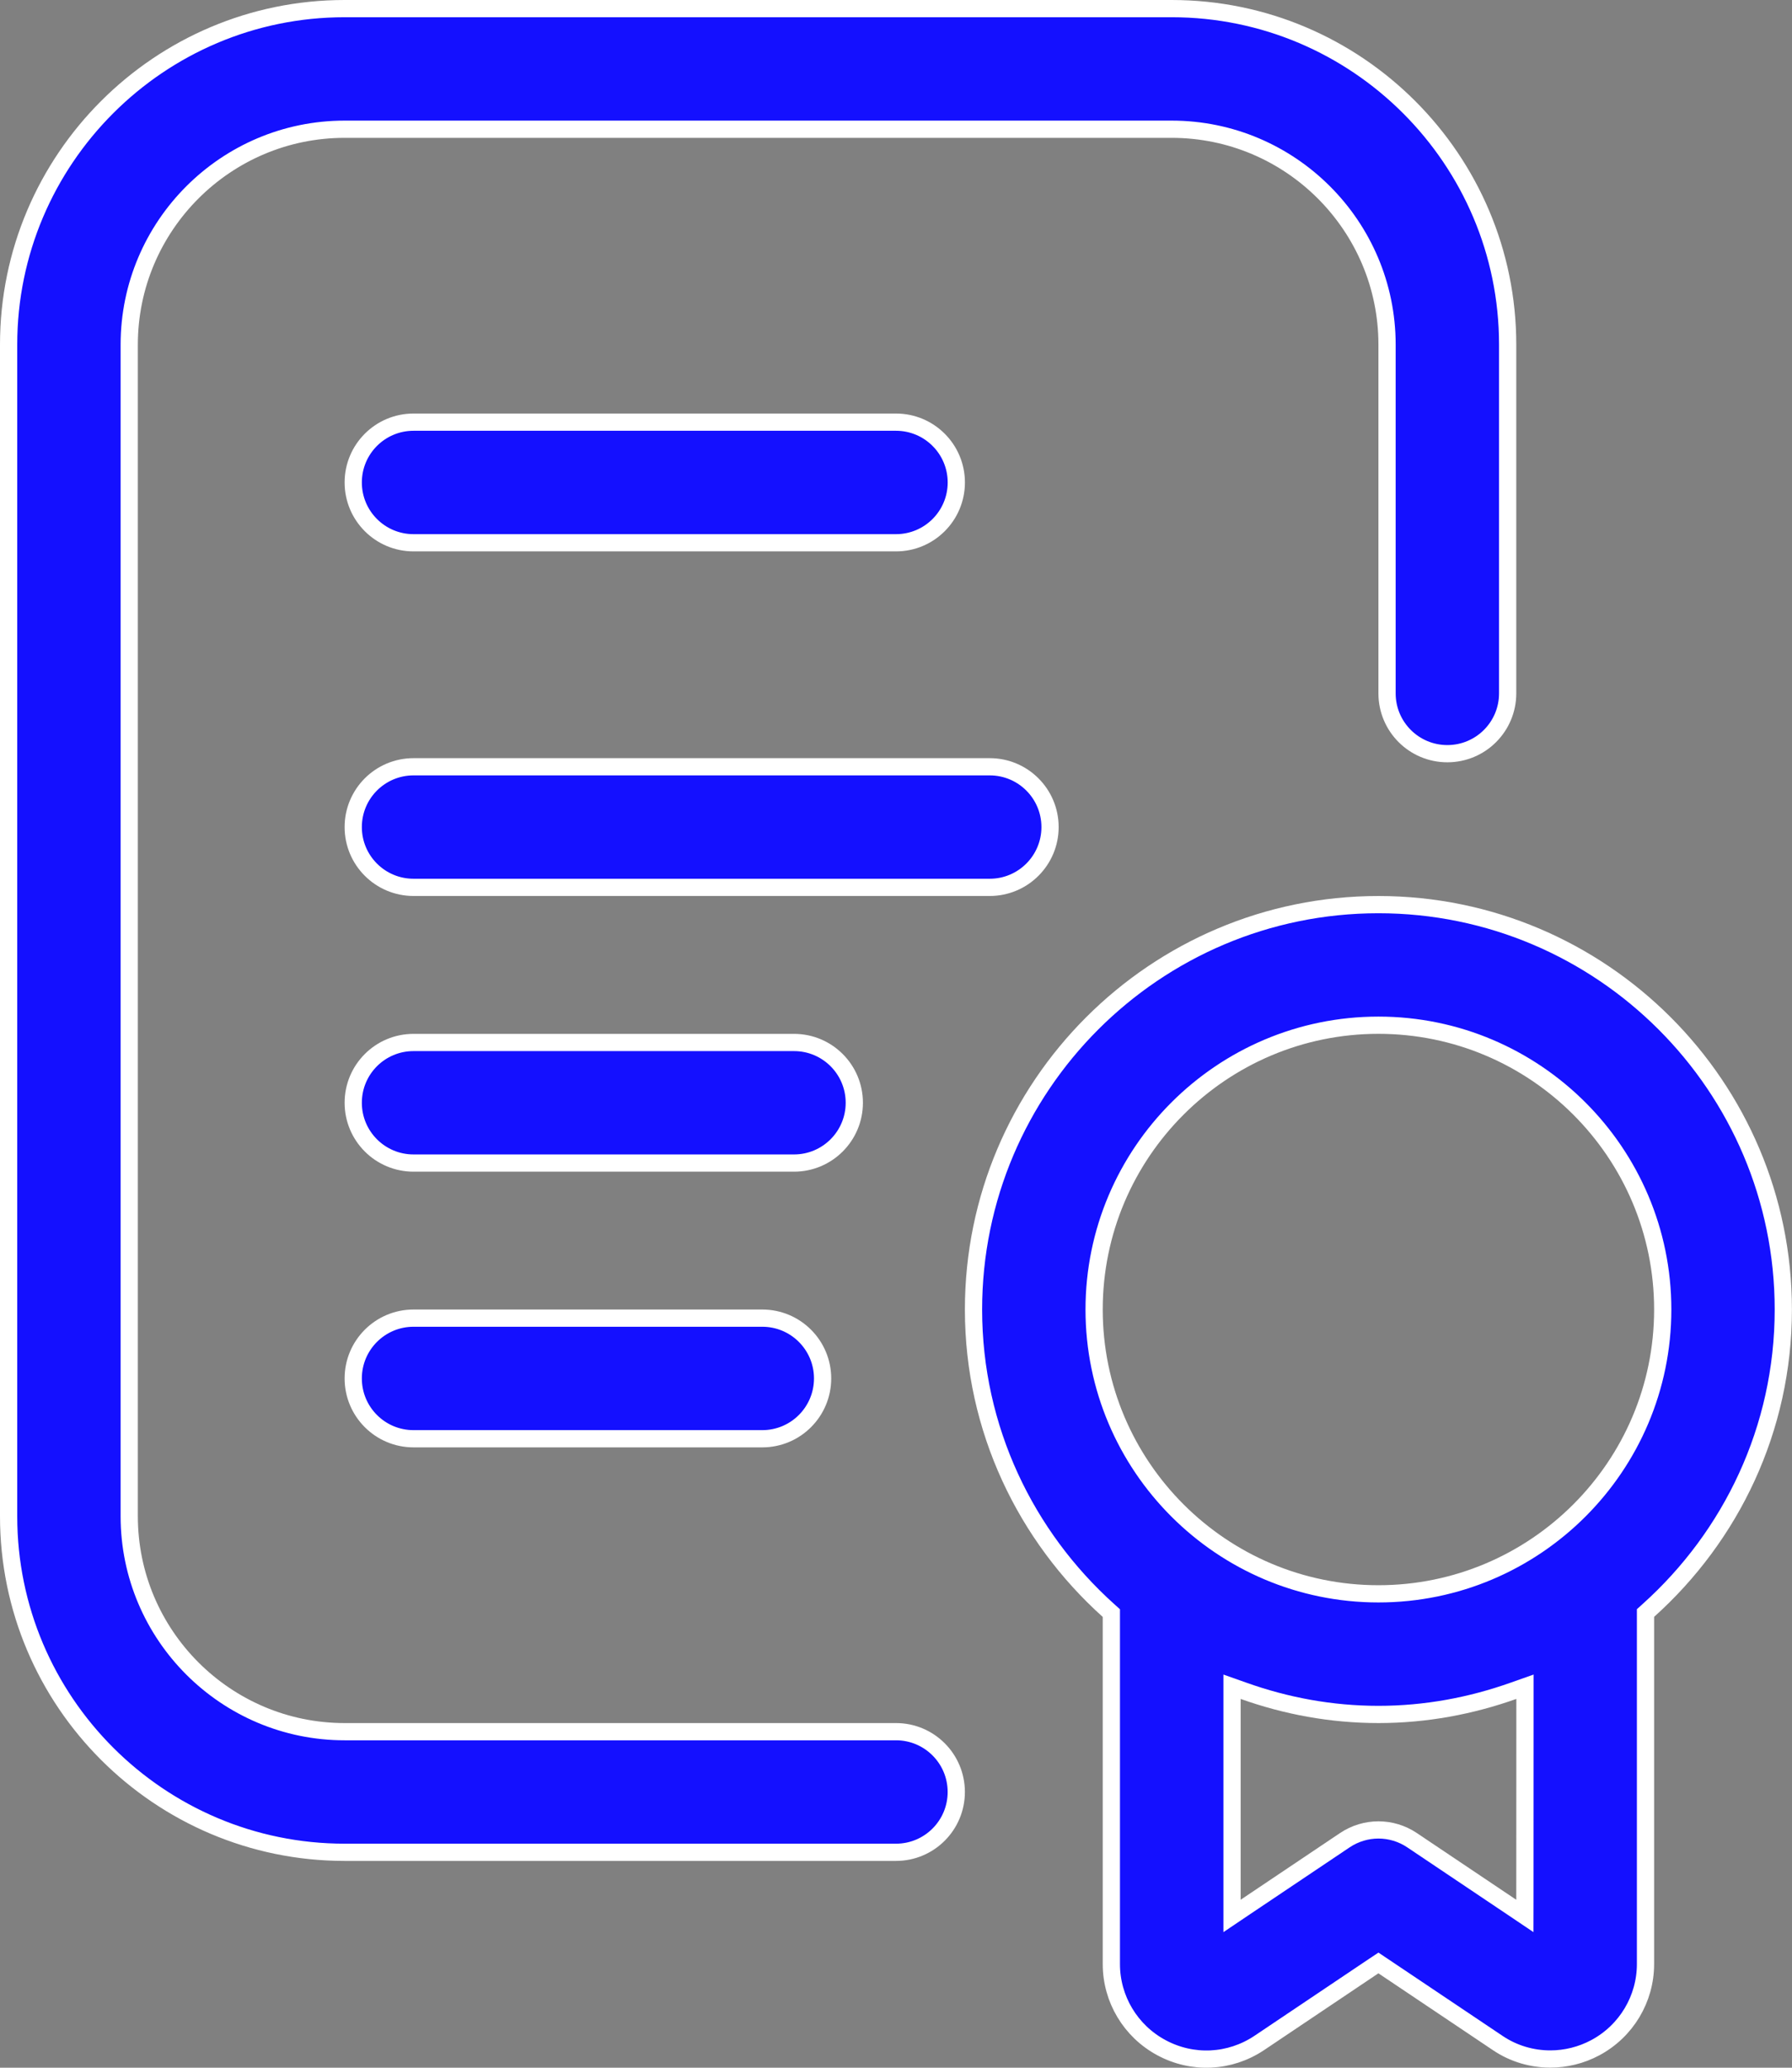
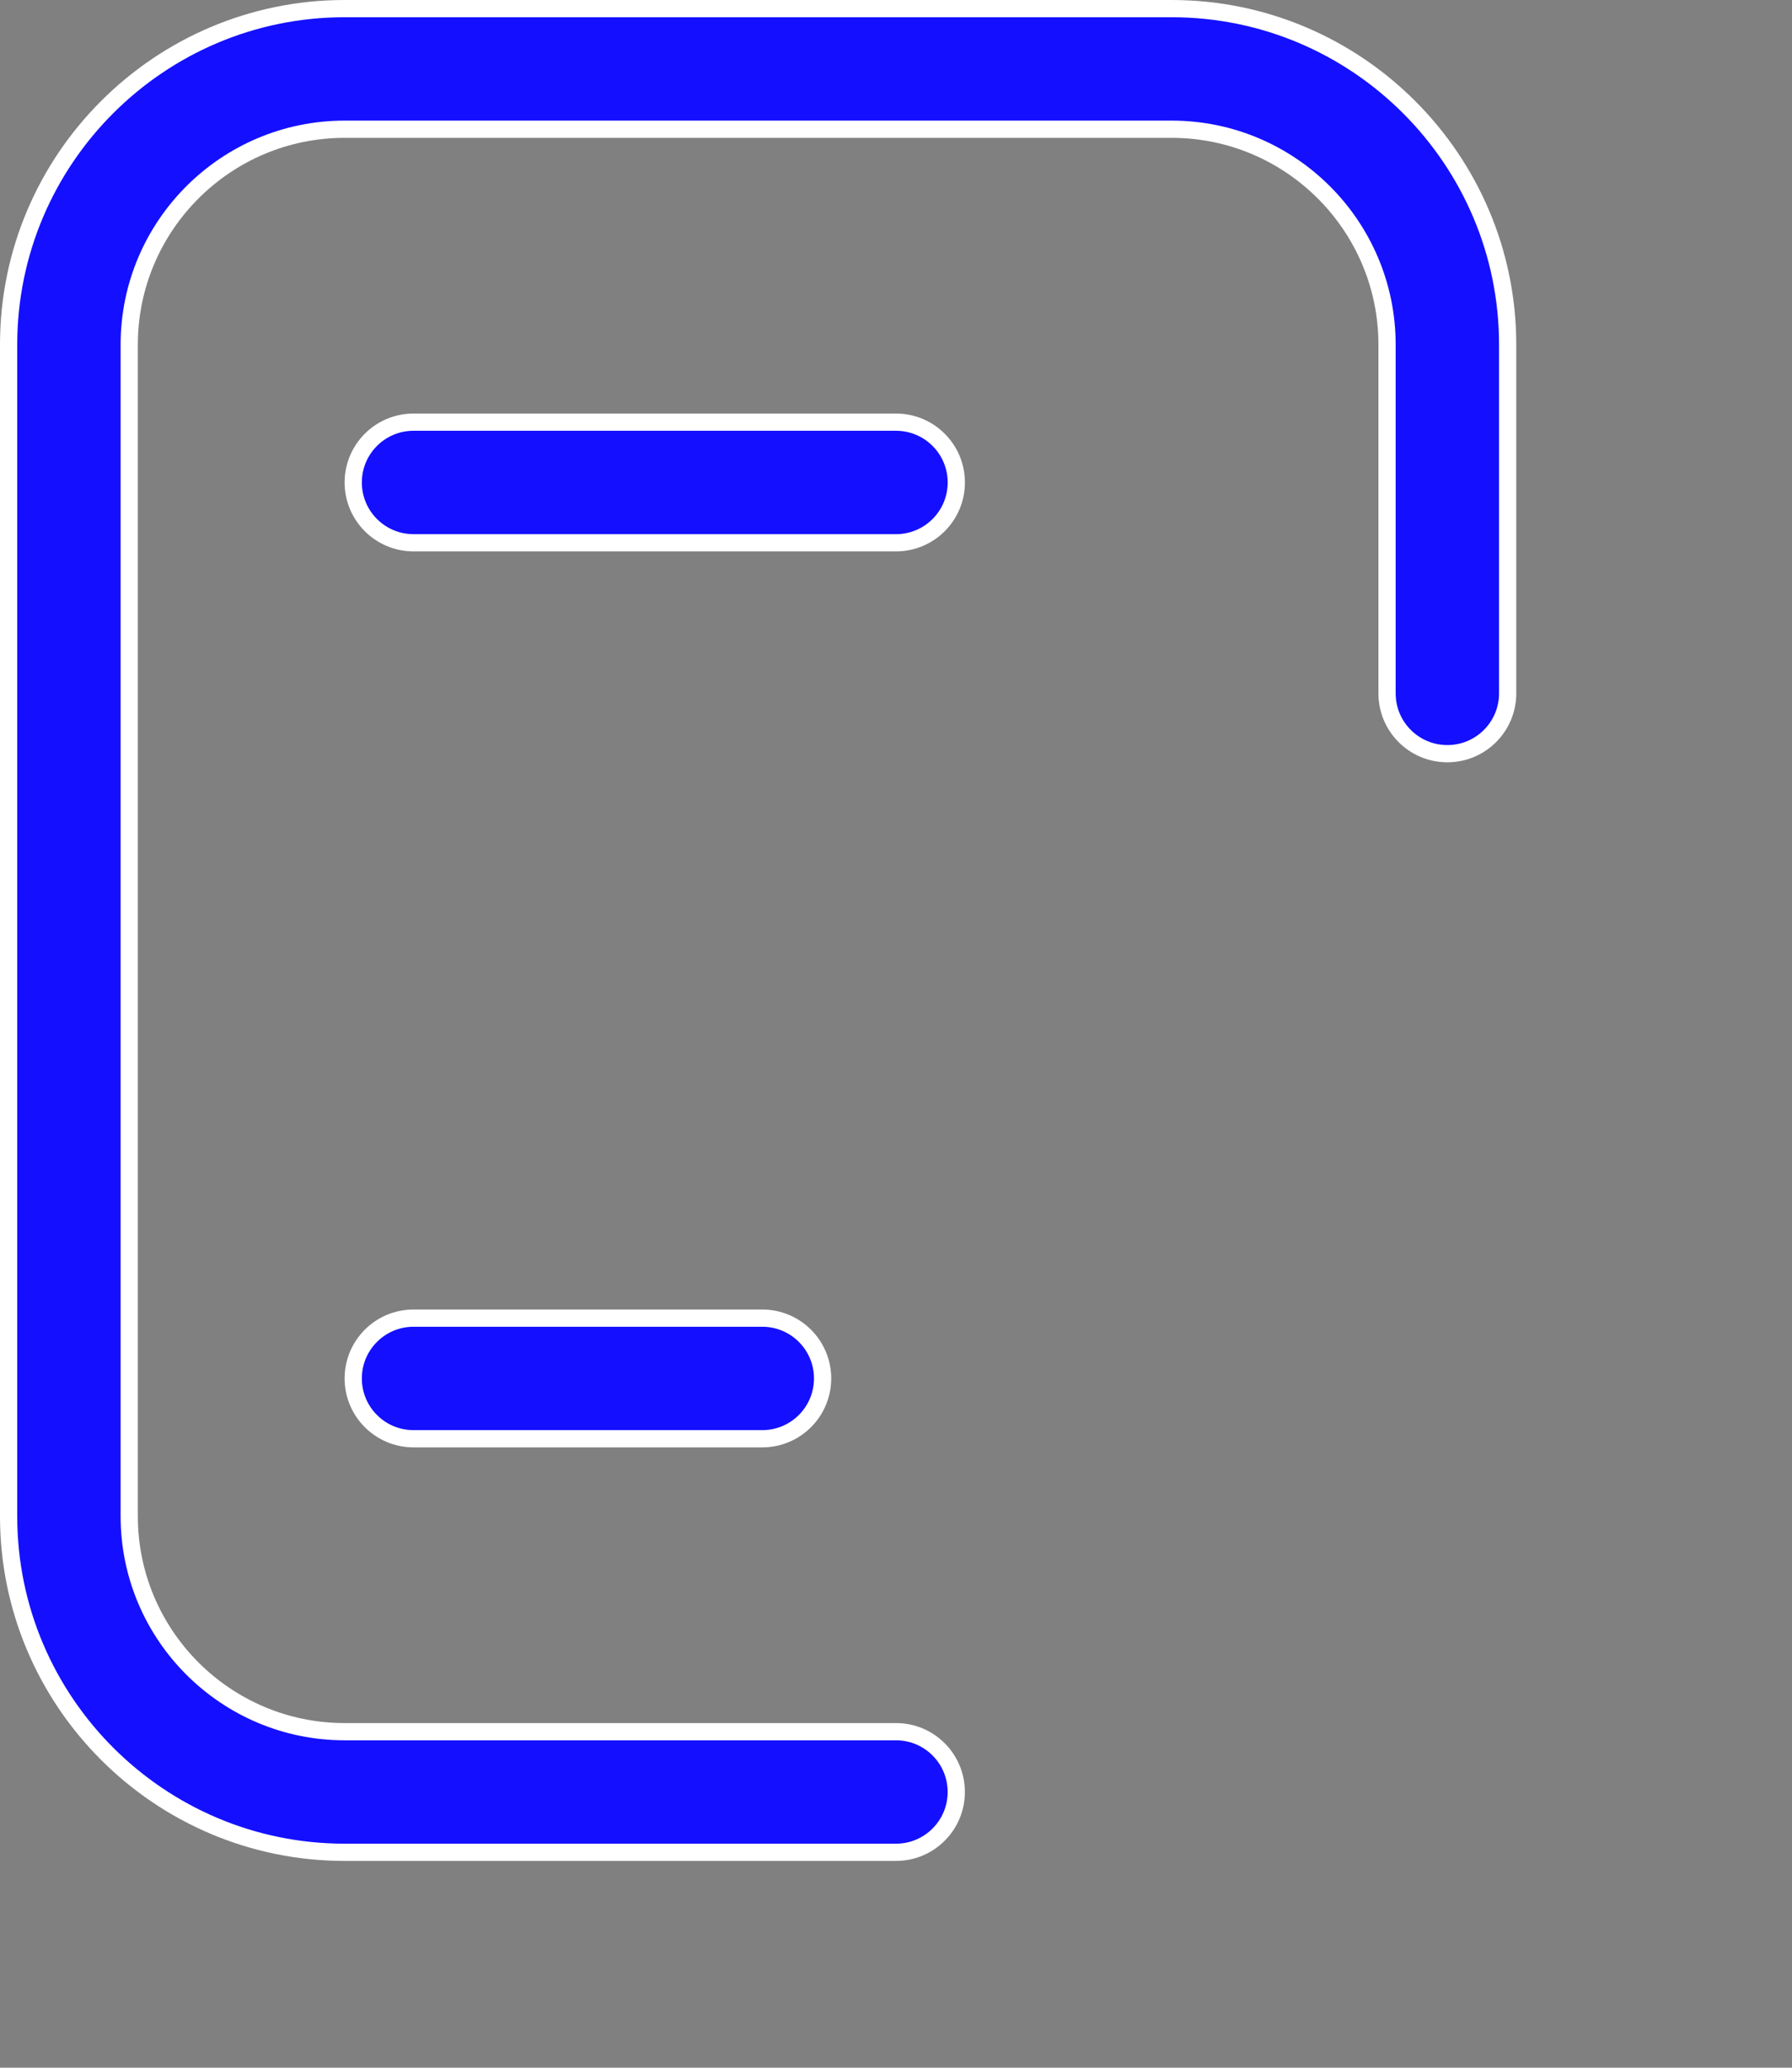
<svg xmlns="http://www.w3.org/2000/svg" width="52" height="60" viewBox="0 0 52 60" fill="none">
  <rect x="0" y="0" width="52" height="60" fill="#808080" stroke="none" />
  <path d="M10 50.249H26C26.967 50.249 27.749 51.033 27.749 51.999C27.749 52.965 26.967 53.749 26 53.749H10C4.624 53.749 0.25 49.375 0.25 43.999V10C0.25 4.624 4.624 0.25 10 0.25H33.999C39.375 0.25 43.749 4.624 43.749 10V20.12C43.749 21.086 42.967 21.87 41.999 21.87C41.031 21.87 40.249 21.086 40.249 20.12V10C40.249 6.554 37.445 3.75 33.999 3.75H10C6.554 3.75 3.75 6.554 3.75 10V43.999C3.75 47.445 6.554 50.249 10 50.249Z" fill="#1410ff" stroke="white" stroke-width="0.5" />
  <path d="M26 15.75H12C11.032 15.75 10.25 14.966 10.25 14C10.25 13.034 11.032 12.25 12 12.25H26C26.967 12.25 27.75 13.034 27.75 14C27.75 14.966 26.967 15.75 26 15.75Z" fill="#1410ff" stroke="white" stroke-width="0.5" />
-   <path d="M28.72 22.25C29.687 22.25 30.47 23.033 30.47 24C30.47 24.965 29.687 25.749 28.72 25.749H12C11.032 25.749 10.25 24.965 10.25 24C10.25 23.033 11.032 22.25 12 22.25H28.72Z" fill="#1410ff" stroke="white" stroke-width="0.5" />
-   <path d="M23.04 30.25C24.008 30.25 24.79 31.033 24.79 32C24.79 32.965 24.008 33.749 23.04 33.749H12C11.032 33.749 10.25 32.965 10.25 32C10.25 31.033 11.032 30.25 12 30.25H23.04Z" fill="#1410ff" stroke="white" stroke-width="0.5" />
  <path d="M10.25 39.999C10.25 39.033 11.032 38.249 12 38.249H22.12C23.087 38.249 23.87 39.033 23.87 39.999C23.87 40.965 23.087 41.749 22.12 41.749H12C11.032 41.749 10.25 40.965 10.25 39.999Z" fill="#1410ff" stroke="white" stroke-width="0.5" />
-   <path d="M32.249 46.919V46.808L32.166 46.733C29.768 44.578 28.249 41.466 28.249 37.999C28.249 31.52 33.519 26.25 39.999 26.25C46.479 26.25 51.748 31.52 51.748 37.999C51.748 41.468 50.23 44.578 47.832 46.731L47.749 46.806V46.917V56.991C47.749 58.006 47.19 58.938 46.293 59.419C45.882 59.639 45.432 59.747 44.987 59.747C44.455 59.747 43.927 59.595 43.47 59.289L40.138 57.053L39.999 56.96L39.859 57.053L36.536 59.285C36.536 59.285 36.536 59.285 36.536 59.285C35.684 59.852 34.607 59.905 33.705 59.42L33.705 59.42C32.808 58.94 32.249 58.008 32.249 56.993V46.919ZM43.859 55.334L44.248 55.596L44.249 55.127L44.251 49.299L44.251 48.945L43.917 49.063C42.688 49.499 41.374 49.749 40.001 49.749C38.627 49.749 37.314 49.501 36.085 49.063L35.751 48.945V49.299V55.127V55.596L36.14 55.334L39.024 53.398L39.024 53.398C39.616 53.001 40.384 53.001 40.975 53.398L40.975 53.398L43.859 55.334ZM31.749 37.999C31.749 42.549 35.449 46.249 39.999 46.249C44.549 46.249 48.249 42.549 48.249 37.999C48.249 33.449 44.549 29.749 39.999 29.749C35.449 29.749 31.749 33.449 31.749 37.999Z" fill="#1410ff" stroke="white" stroke-width="0.5" />
</svg>